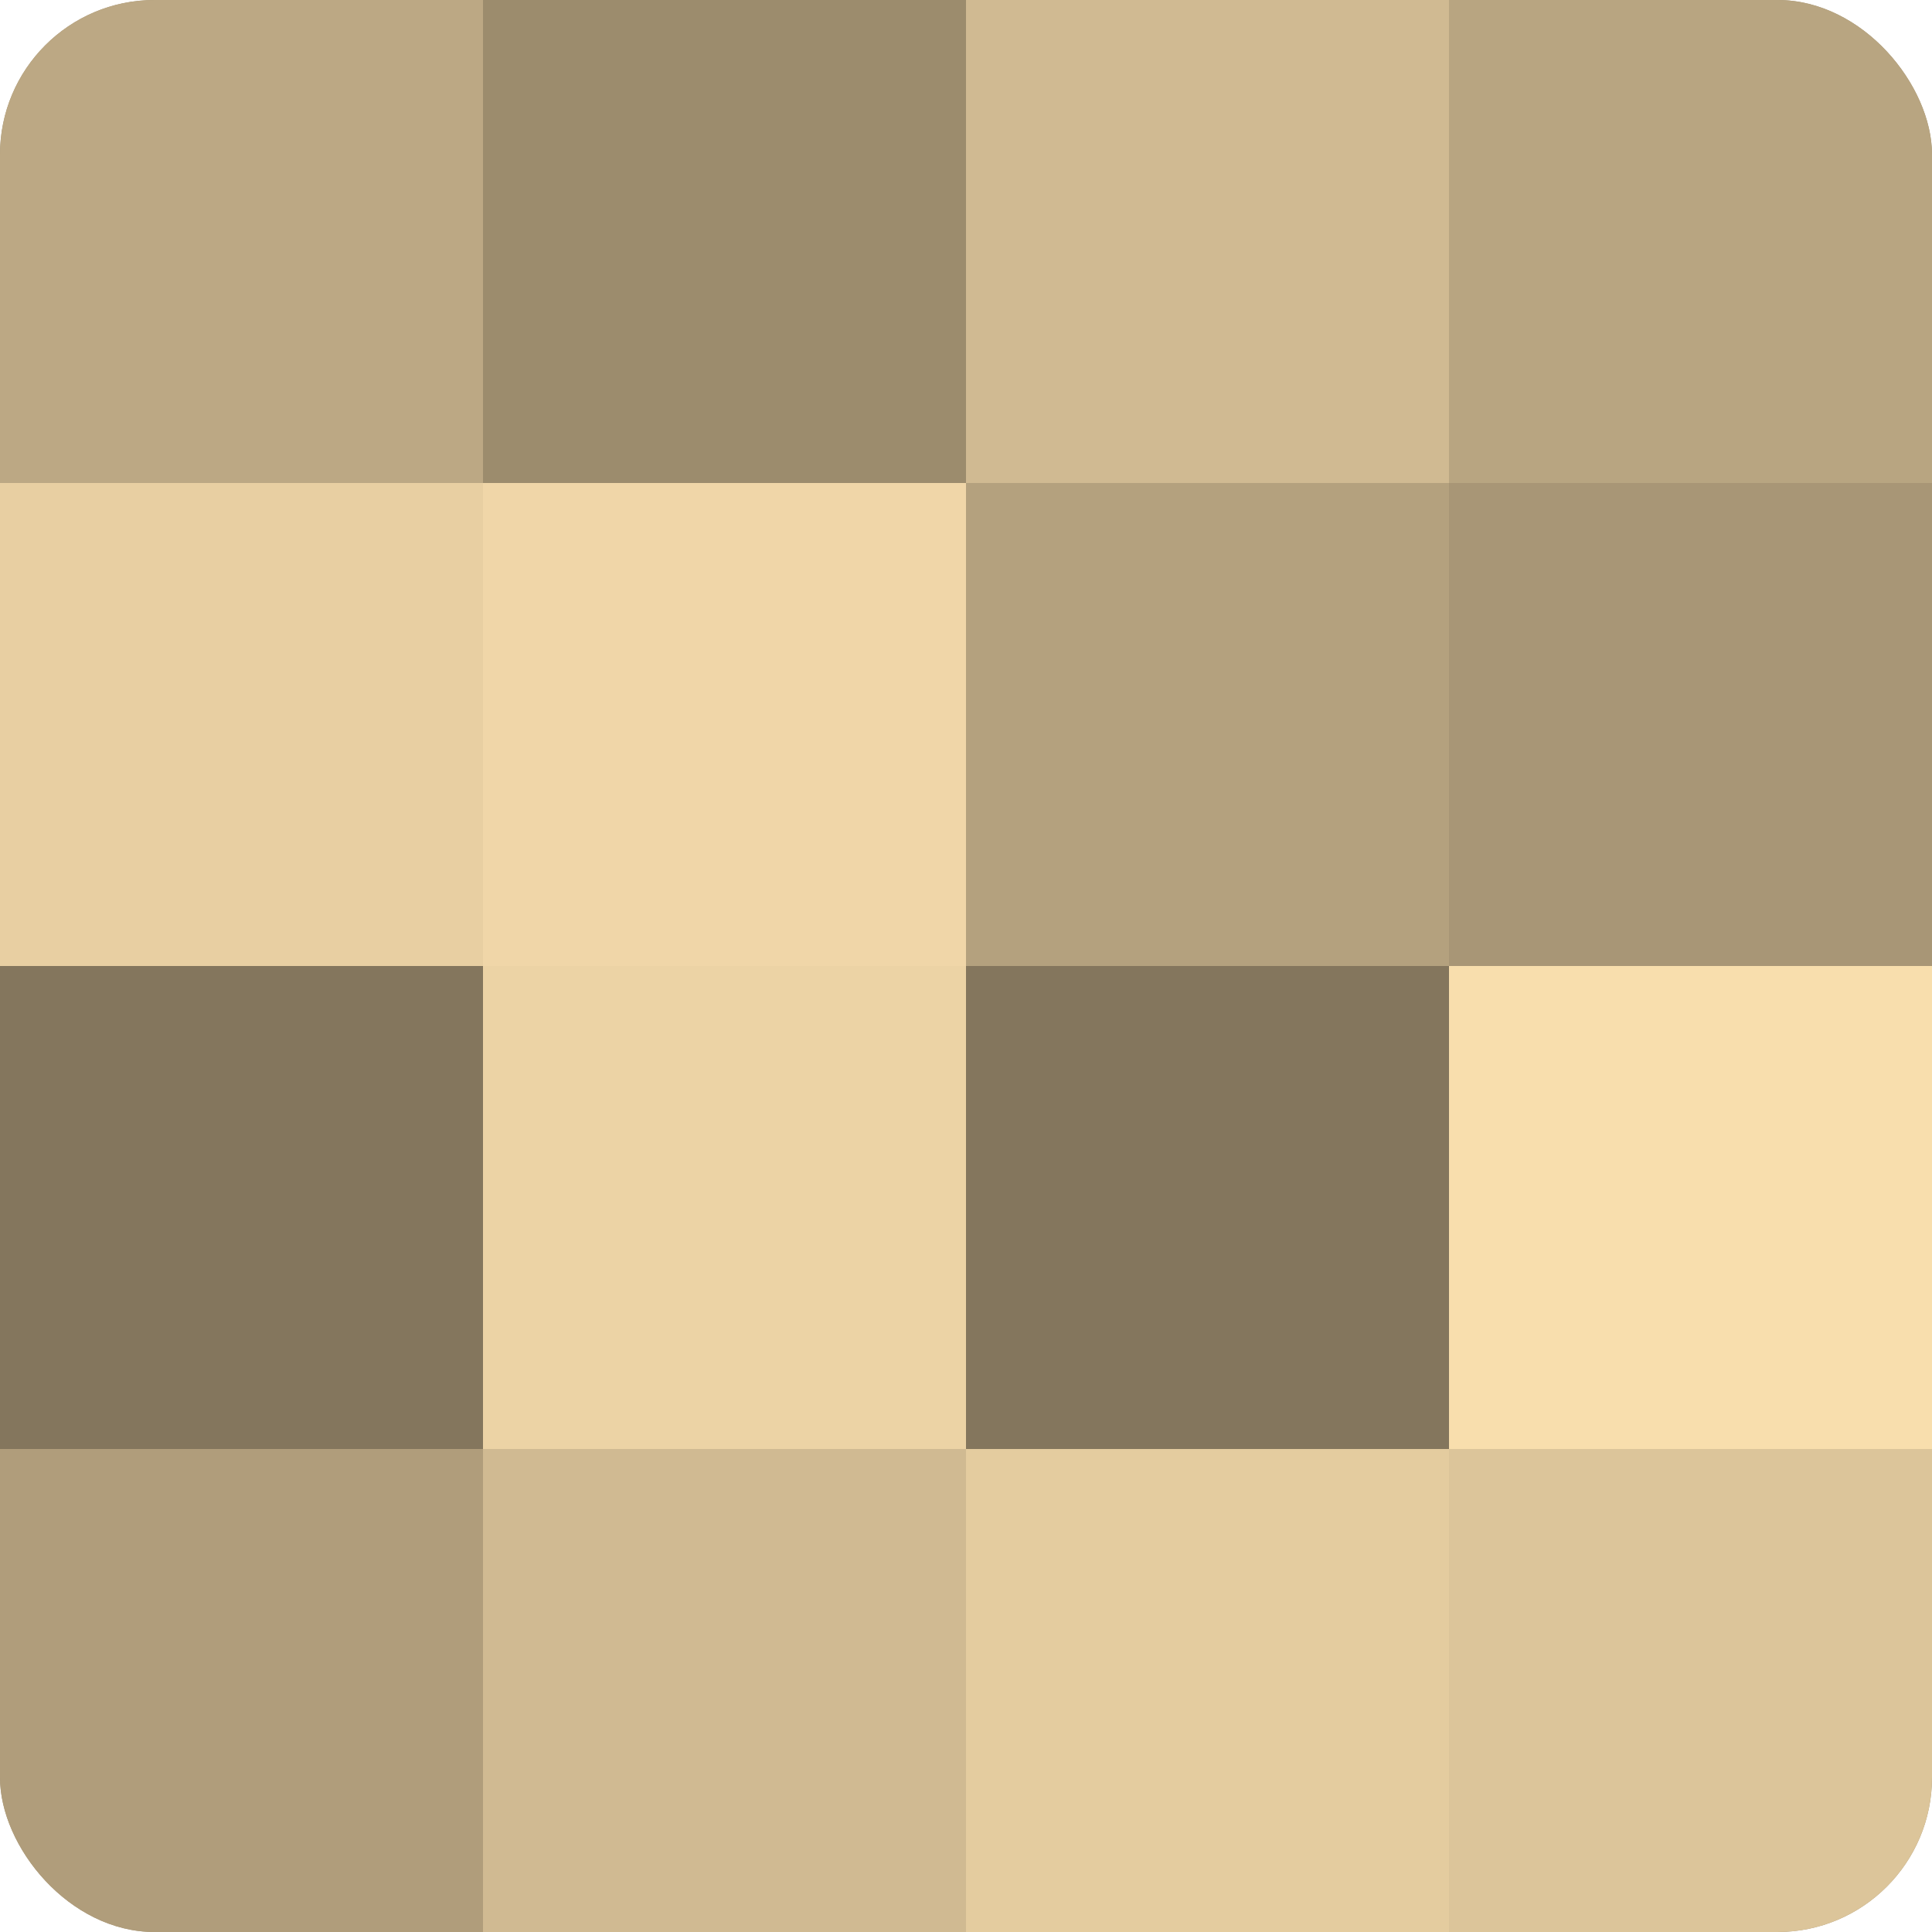
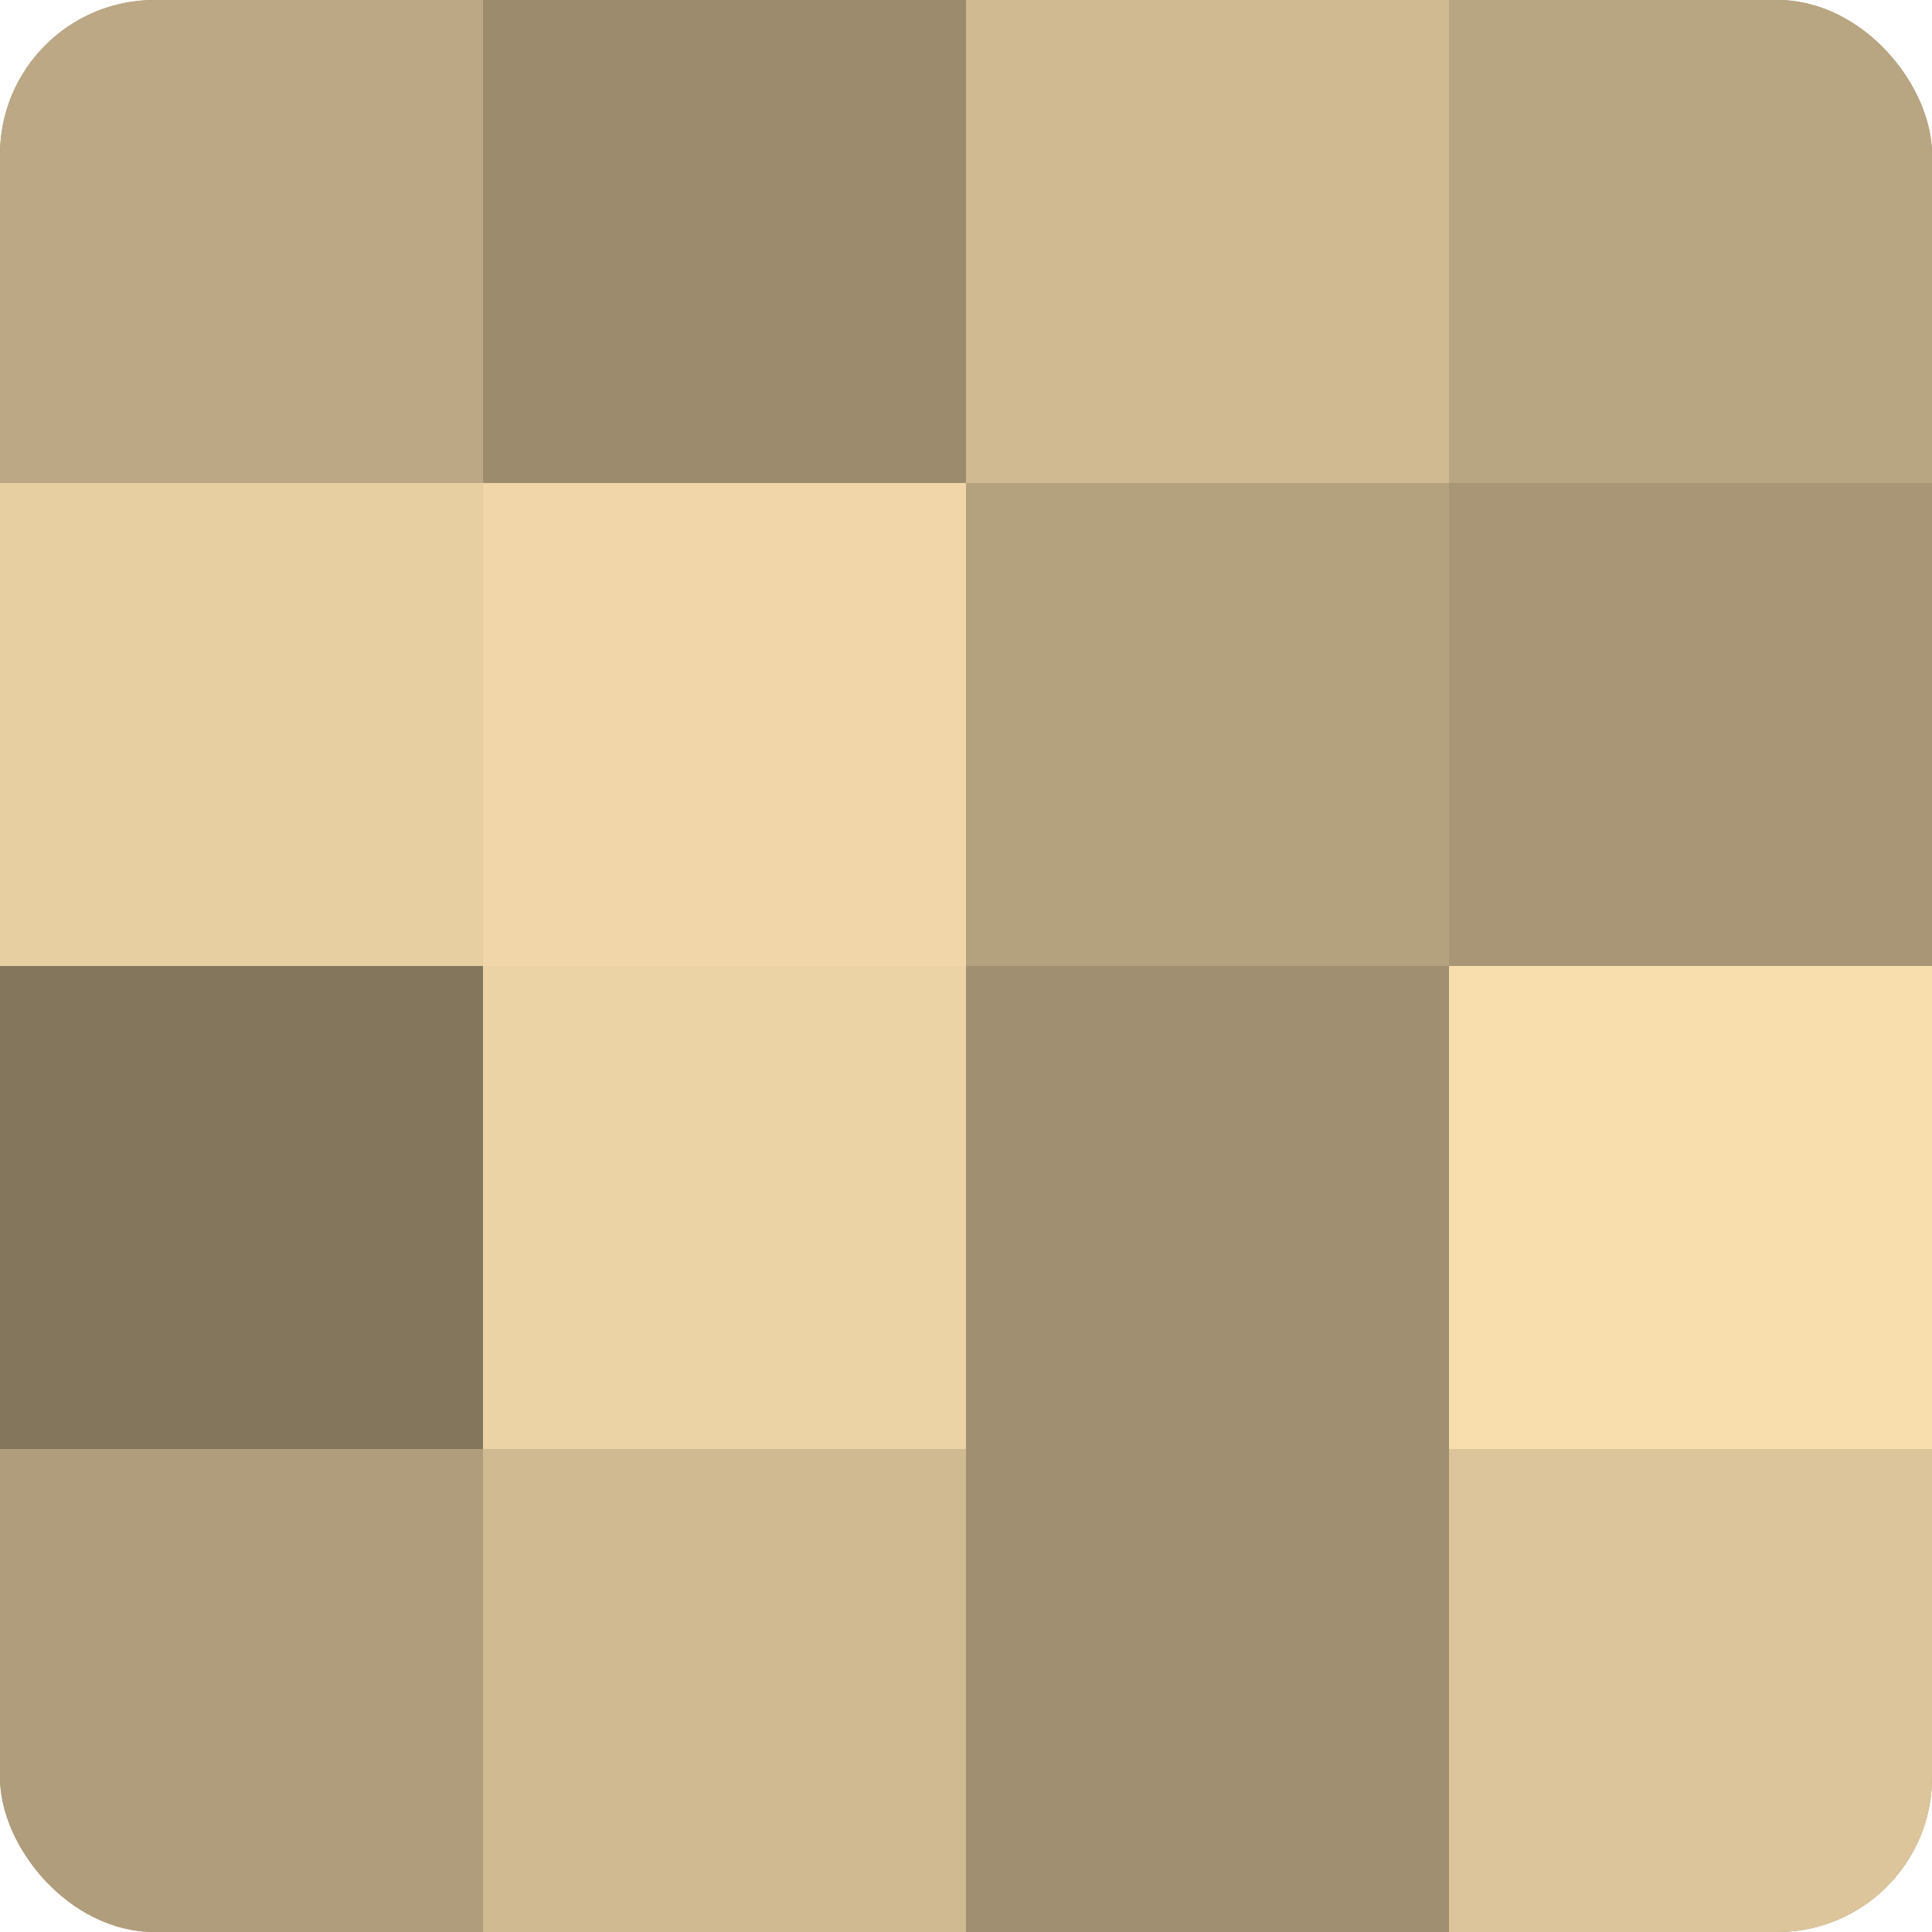
<svg xmlns="http://www.w3.org/2000/svg" width="60" height="60" viewBox="0 0 100 100" preserveAspectRatio="xMidYMid meet">
  <defs>
    <clipPath id="c" width="100" height="100">
      <rect width="100" height="100" rx="8" ry="8" />
    </clipPath>
  </defs>
  <g clip-path="url(#c)">
    <rect width="100" height="100" fill="#a08f70" />
    <rect width="25" height="25" fill="#bca884" />
    <rect y="25" width="25" height="25" fill="#e8cfa2" />
    <rect y="50" width="25" height="25" fill="#84765d" />
    <rect y="75" width="25" height="25" fill="#b09d7b" />
    <rect x="25" width="25" height="25" fill="#9c8c6d" />
    <rect x="25" y="25" width="25" height="25" fill="#f0d6a8" />
    <rect x="25" y="50" width="25" height="25" fill="#ecd3a5" />
    <rect x="25" y="75" width="25" height="25" fill="#d0ba92" />
    <rect x="50" width="25" height="25" fill="#d0ba92" />
    <rect x="50" y="25" width="25" height="25" fill="#b4a17e" />
-     <rect x="50" y="50" width="25" height="25" fill="#84765d" />
-     <rect x="50" y="75" width="25" height="25" fill="#e4cc9f" />
    <rect x="75" width="25" height="25" fill="#b8a581" />
    <rect x="75" y="25" width="25" height="25" fill="#a89676" />
    <rect x="75" y="50" width="25" height="25" fill="#f8dead" />
    <rect x="75" y="75" width="25" height="25" fill="#dcc59a" />
  </g>
</svg>